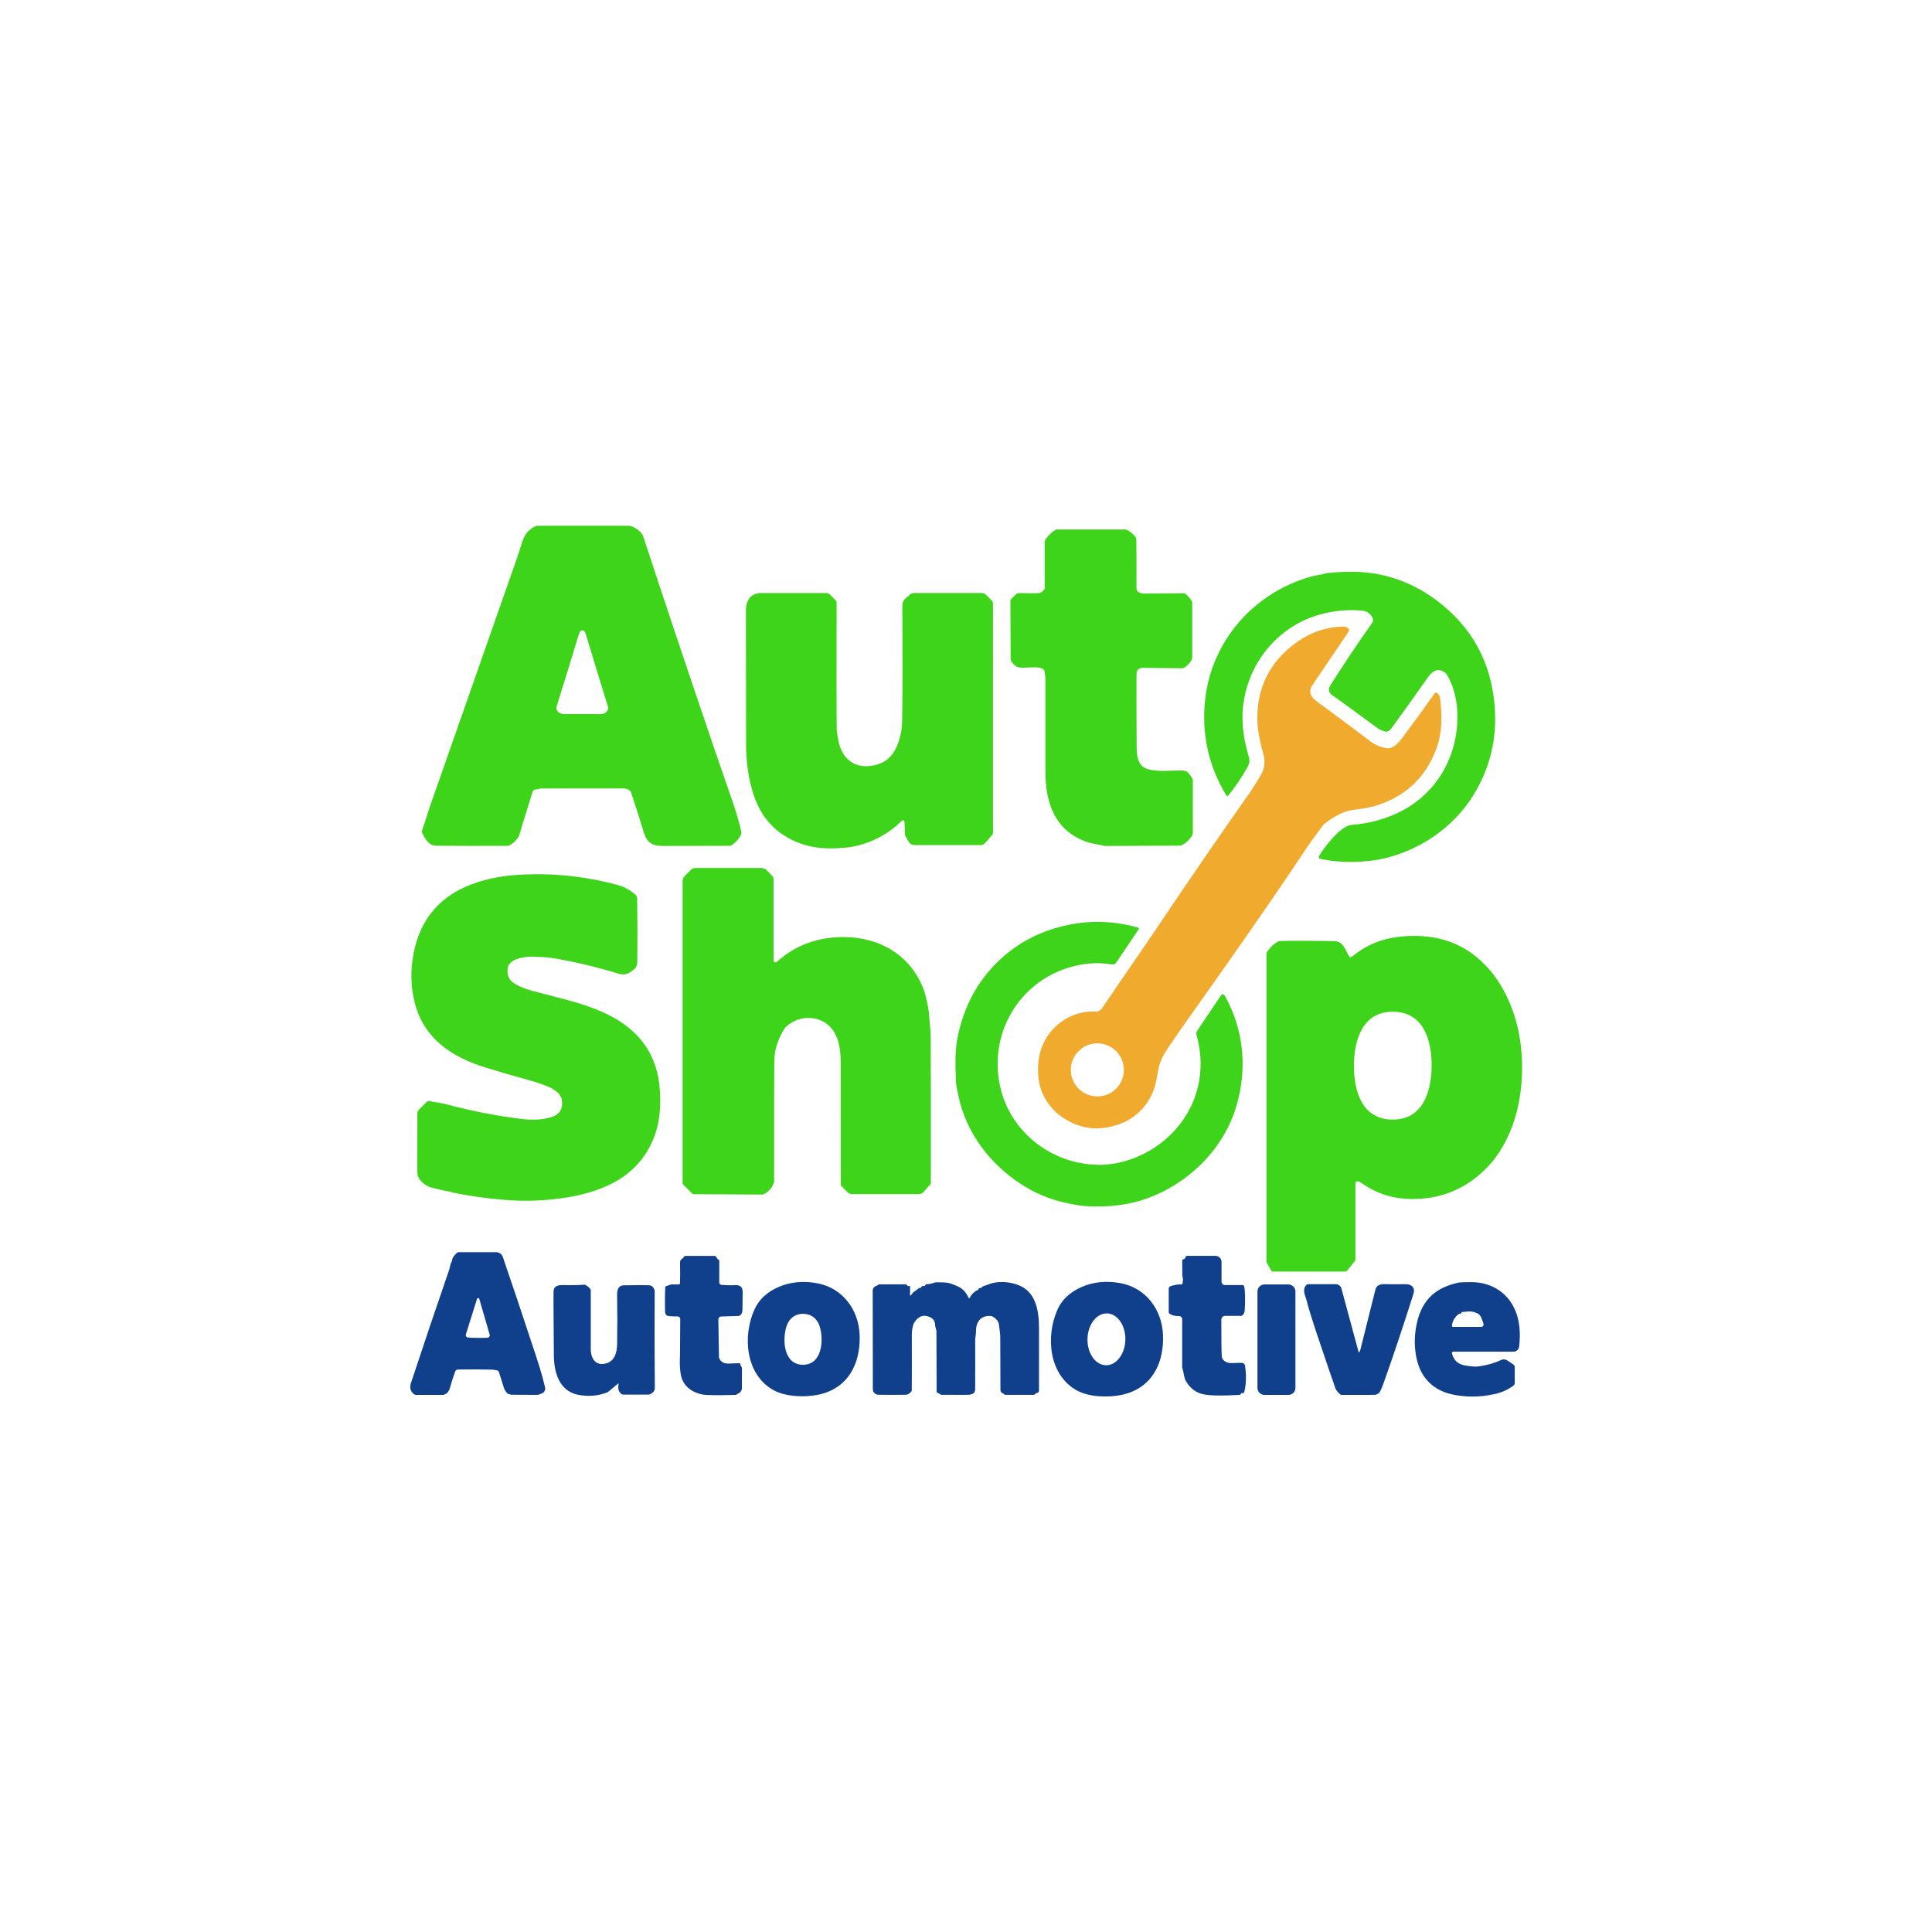
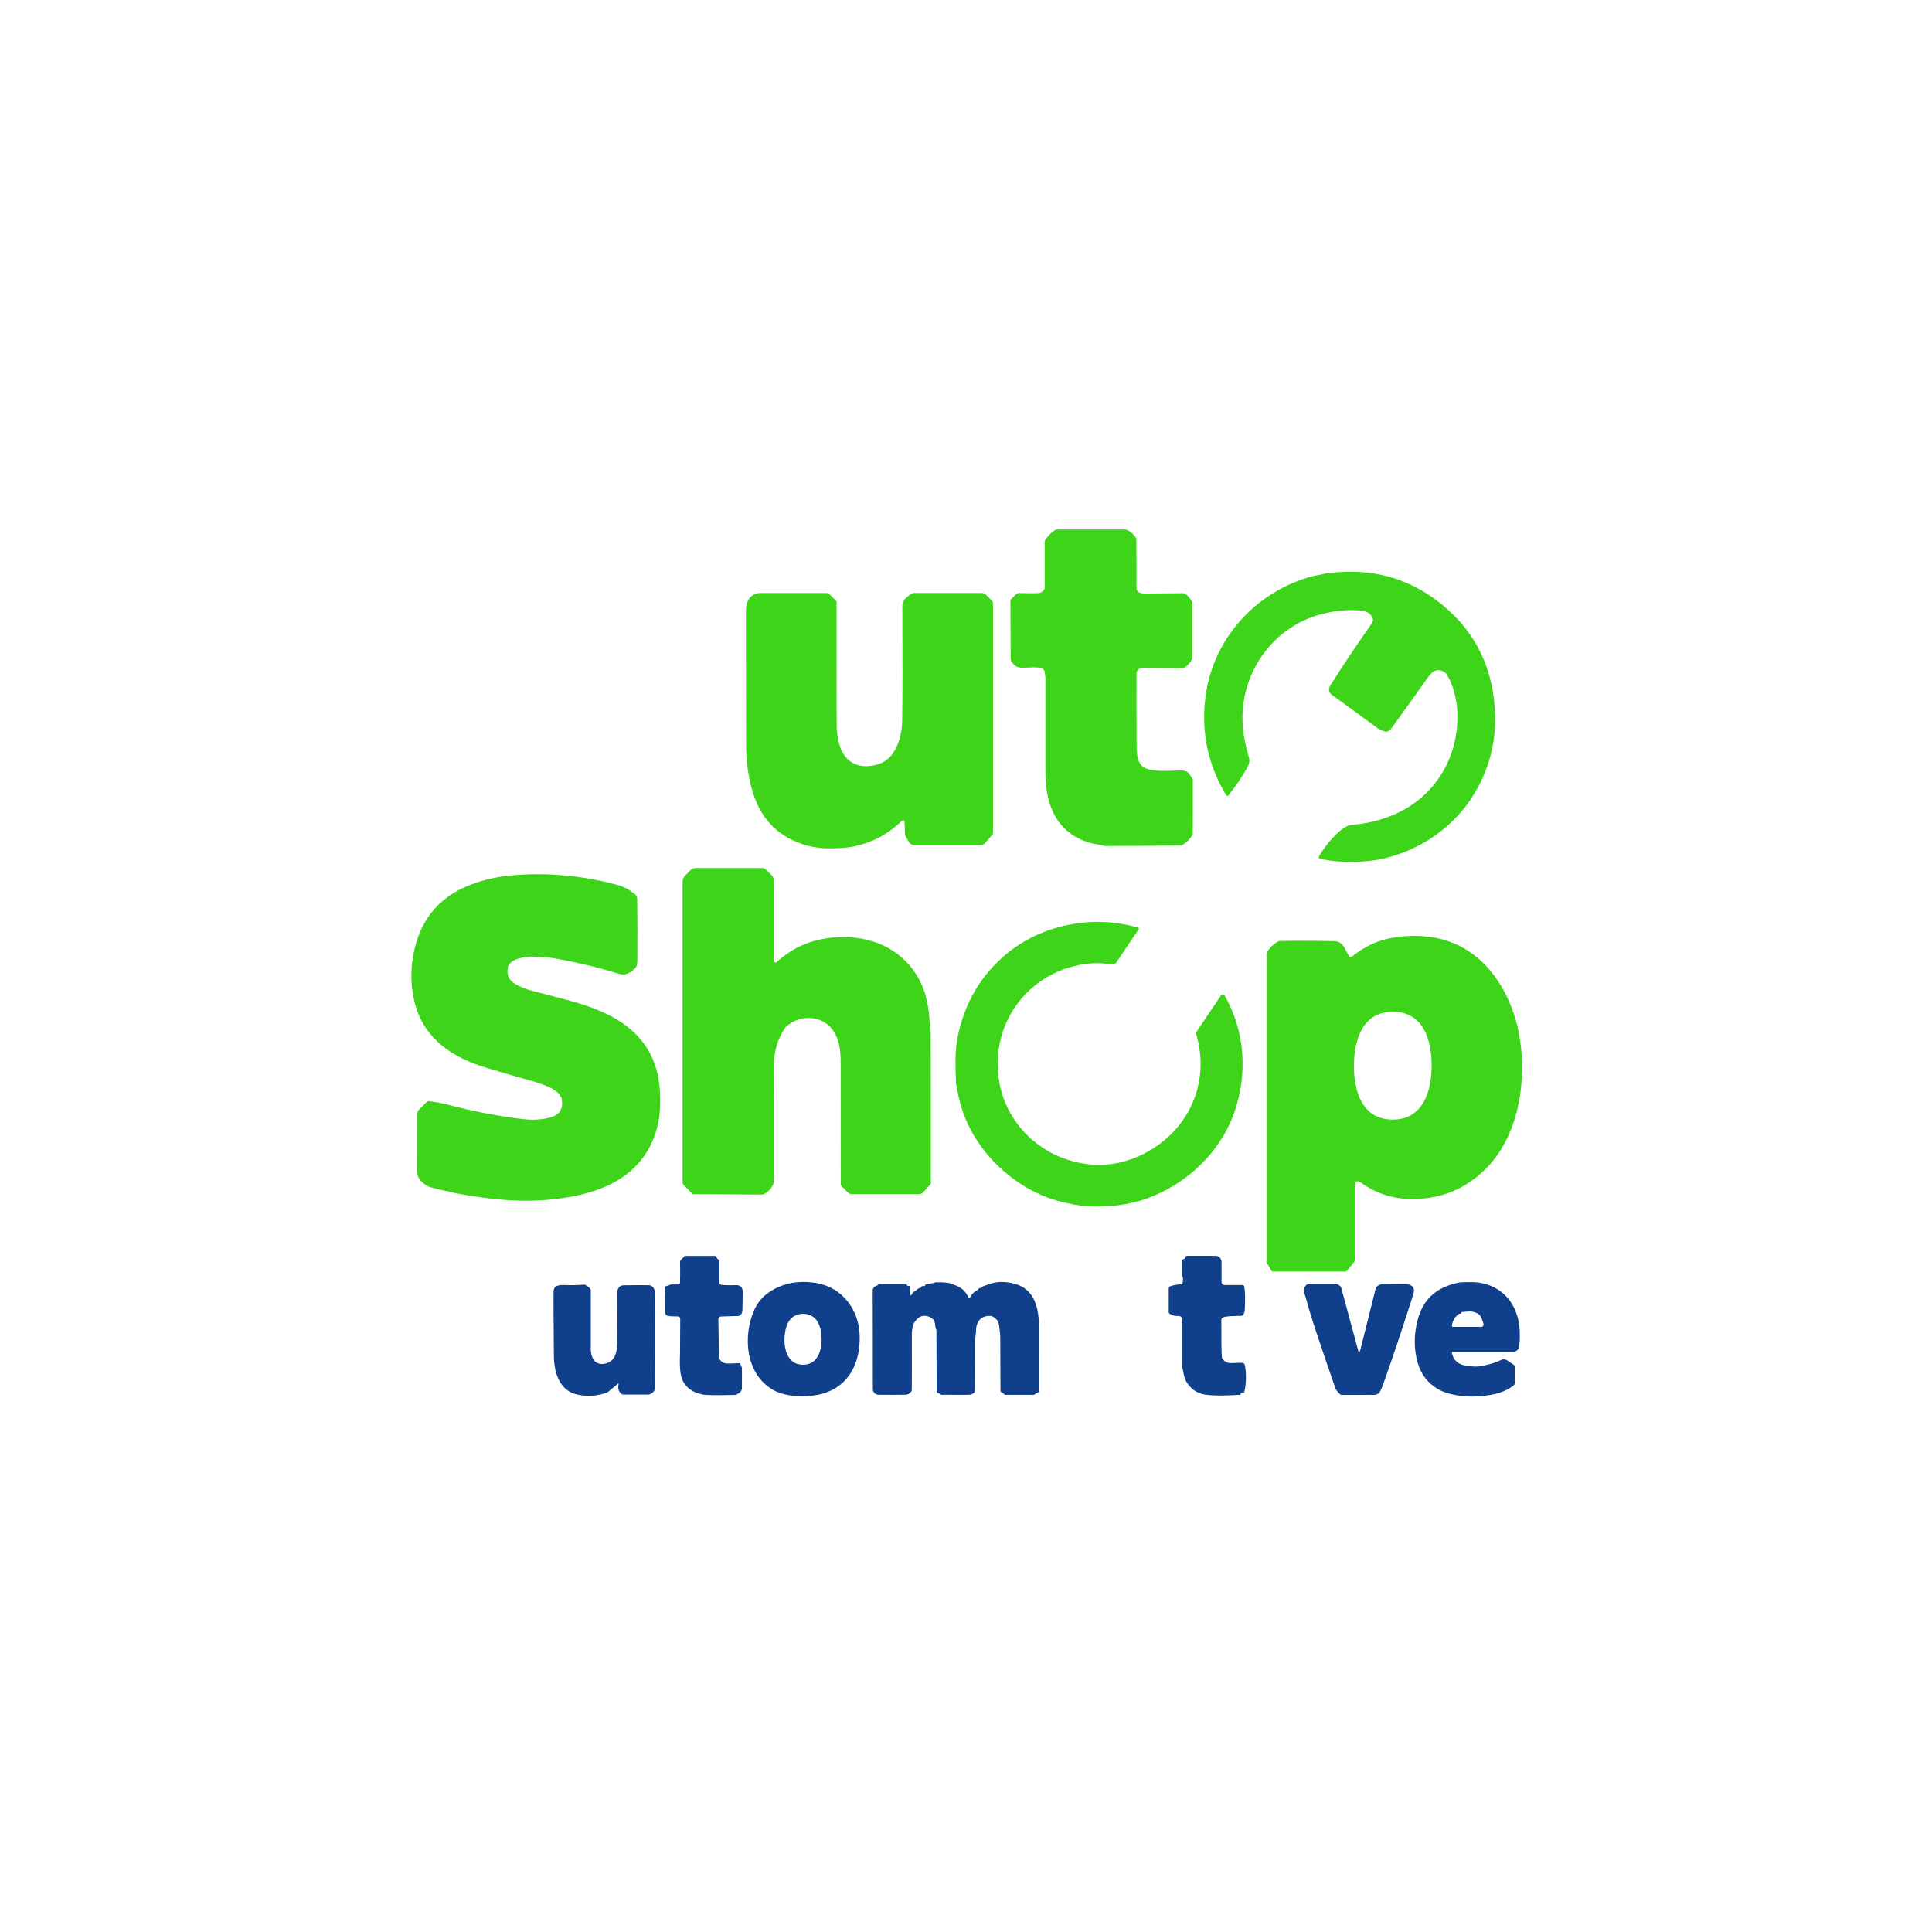
<svg xmlns="http://www.w3.org/2000/svg" version="1.1" viewBox="0.00 0.00 1024.00 1024.00">
-   <path fill="#3dd41a" d="   M 275.00 443.26   C 273.65 445.45 271.97 447.07 269.95 448.10   C 269.66 448.24 269.34 448.32 269.00 448.33   C 256.05 448.36 243.49 448.34 231.32 448.27   C 227.35 448.25 225.59 445.07 223.77 441.46   C 223.56 441.05 223.53 440.56 223.69 440.13   C 225.31 435.69 226.75 430.63 227.96 427.19   C 257.13 344.04 272.42 300.41 273.83 296.31   C 275.03 292.80 275.99 289.88 276.70 287.54   C 278.07 282.98 280.25 280.57 284.07 278.76   C 284.20 278.70 284.35 278.67 284.50 278.67   L 333.70 278.67   C 333.77 278.67 333.84 278.68 333.91 278.70   C 336.85 279.64 339.02 281.15 340.41 283.24   C 340.64 283.60 340.83 283.99 340.96 284.39   C 350.79 314.48 363.44 352.25 378.90 397.68   C 386.27 419.34 391.03 431.62 392.84 440.54   C 393.03 441.47 392.85 442.43 392.35 443.23   C 391.17 445.11 389.66 446.69 387.82 447.98   C 387.51 448.19 387.15 448.31 386.78 448.30   C 386.17 448.29 374.33 448.32 351.25 448.37   C 348.05 448.38 345.64 447.67 344.03 446.24   C 342.66 445.03 341.56 442.80 340.71 439.54   C 340.21 437.63 338.11 431.06 334.42 419.82   C 334.37 419.66 334.28 419.52 334.17 419.39   C 333.26 418.40 332.14 417.90 330.80 417.90   C 302.22 417.91 287.45 417.92 286.48 417.92   C 286.32 417.92 286.17 417.95 286.02 418.01   C 285.35 418.26 284.89 418.37 284.62 418.34   C 283.54 418.24 282.57 418.81 282.28 419.72   C 278.05 433.21 275.68 440.93 275.16 442.88   C 275.13 443.01 275.07 443.14 275.00 443.26   Z   M 308.65 334.16   C 307.81 334.16 307.20 334.81 306.81 336.12   C 304.49 343.88 300.59 356.56 295.11 374.17   C 294.25 376.92 296.70 378.57 299.28 378.49   C 300.07 378.46 303.19 378.45 308.61 378.46   C 314.04 378.46 317.15 378.48 317.95 378.50   C 320.52 378.59 322.97 376.95 322.12 374.20   C 316.67 356.58 312.80 343.89 310.49 336.12   C 310.11 334.81 309.49 334.16 308.65 334.16   Z" />
  <path fill="#3dd41a" d="   M 632.23 413.52   L 632.21 441.71   C 632.21 442.12 632.09 442.52 631.87 442.86   C 630.39 445.15 628.59 446.84 626.48 447.93   C 626.15 448.11 625.77 448.20 625.39 448.20   L 585.65 448.40   C 585.52 448.40 585.38 448.38 585.25 448.33   C 582.68 447.49 580.14 447.49 577.36 446.65   C 565.09 442.92 557.66 434.29 555.09 420.77   C 554.42 417.30 554.08 413.04 554.07 408.00   C 554.05 403.14 554.05 386.81 554.07 359.00   C 554.07 358.80 553.91 357.70 553.60 355.71   C 553.55 355.39 553.39 355.09 553.16 354.87   C 551.23 353.06 545.89 353.88 542.01 353.91   C 538.72 353.94 537.41 352.57 536.01 350.46   C 535.79 350.12 535.68 349.73 535.67 349.33   L 535.53 318.20   C 535.53 318.05 535.59 317.91 535.69 317.80   L 538.59 314.90   C 538.97 314.52 539.48 314.32 540.01 314.33   C 545.33 314.46 548.85 314.47 550.58 314.34   C 551.69 314.26 552.65 313.61 553.47 312.39   C 553.63 312.16 553.71 311.89 553.71 311.61   L 553.71 287.02   C 553.71 286.77 553.78 286.53 553.92 286.32   C 555.36 284.04 557.13 282.25 559.24 280.94   C 559.53 280.76 559.87 280.66 560.21 280.66   L 596.44 280.66   C 596.66 280.66 596.89 280.70 597.10 280.79   C 598.93 281.54 600.56 282.90 601.97 284.85   C 602.17 285.13 602.28 285.46 602.29 285.81   C 602.39 294.00 602.41 302.65 602.36 311.75   C 602.34 314.09 604.82 314.65 607.09 314.59   C 608.56 314.55 615.29 314.49 627.26 314.41   C 627.61 314.41 627.95 314.53 628.23 314.74   C 629.78 315.95 630.94 317.26 631.69 318.65   C 631.84 318.93 631.92 319.25 631.92 319.57   L 631.92 348.33   C 631.92 348.82 631.80 349.31 631.58 349.76   C 630.73 351.43 629.34 352.87 627.39 354.07   C 627.24 354.17 627.06 354.22 626.88 354.21   L 605.46 353.96   C 603.77 353.94 602.39 355.30 602.38 356.99   C 602.33 366.28 602.36 379.20 602.45 395.75   C 602.48 399.85 602.81 405.47 607.41 407.29   C 612.60 409.35 620.30 408.35 625.84 408.37   C 628.21 408.38 629.52 408.84 630.74 410.77   C 631.39 411.80 631.77 412.38 631.88 412.53   C 632.11 412.81 632.23 413.16 632.23 413.52   Z" />
  <path fill="#3dd41a" d="   M 699.70 455.19   C 699.08 455.05 698.77 454.34 699.09 453.79   C 701.90 448.95 710.47 437.64 716.53 437.19   C 724.16 436.61 731.46 434.86 738.44 431.93   C 761.08 422.41 773.83 400.43 772.34 376.14   C 771.95 369.89 769.99 362.25 766.55 357.13   C 766.36 356.85 766.11 356.60 765.83 356.42   C 761.39 353.55 758.86 356.04 756.07 360.05   C 752.75 364.82 746.67 373.33 737.82 385.58   C 736.83 386.96 735.61 388.24 733.80 387.65   C 732.24 387.15 731.06 386.60 730.25 386.01   C 718.59 377.44 710.54 371.57 706.09 368.42   C 704.13 367.03 703.85 365.22 705.25 363.01   C 712.17 352.10 719.46 341.22 727.11 330.35   C 727.90 329.23 727.91 328.06 727.14 326.83   C 725.98 324.96 724.27 323.90 722.01 323.67   C 714.73 322.92 707.27 323.60 699.63 325.71   C 679.62 331.22 664.65 347.51 659.98 367.72   C 657.30 379.28 658.56 389.87 662.03 401.73   C 662.47 403.22 662.15 404.93 661.07 406.84   C 658.24 411.88 654.90 416.80 651.06 421.61   C 650.76 421.98 650.18 421.95 649.93 421.54   C 640.58 406.05 636.83 389.29 638.70 371.25   C 641.98 339.44 665.01 313.70 695.53 305.43   C 697.92 304.78 700.03 304.75 701.98 304.05   C 702.51 303.86 703.37 303.72 704.56 303.61   C 713.37 302.84 720.84 302.89 726.95 303.77   C 739.39 305.57 750.78 310.31 761.13 317.99   C 780.13 332.10 790.50 351.06 792.25 374.88   C 793.49 391.74 789.68 407.32 780.82 421.62   C 770.49 438.28 753.15 450.23 734.42 454.79   C 723.60 457.42 710.28 457.55 699.70 455.19   Z" />
  <path fill="#3dd41a" d="   M 480.15 316.95   L 482.43 315.04   C 482.99 314.57 483.71 314.31 484.45 314.31   L 520.42 314.31   C 521.22 314.31 521.99 314.63 522.56 315.19   L 525.63 318.27   C 526.07 318.71 526.31 319.30 526.31 319.91   L 526.31 441.60   C 526.31 441.86 526.21 442.12 526.04 442.33   L 522.03 446.91   C 521.48 447.54 520.68 447.90 519.84 447.90   L 484.63 447.90   C 483.40 447.90 482.27 447.24 481.65 446.18   L 479.82 443.00   C 479.73 442.86 479.69 442.69 479.68 442.52   L 479.41 435.51   C 479.38 434.83 478.56 434.50 478.08 434.98   C 471.39 441.55 463.53 445.96 454.49 448.20   C 450.24 449.25 445.09 449.74 439.03 449.65   C 433.58 449.57 428.50 448.65 423.78 446.89   C 411.37 442.25 403.14 433.36 399.09 420.22   C 396.59 412.13 395.37 403.23 395.43 393.50   C 395.46 388.03 395.43 364.78 395.35 323.73   C 395.34 318.41 397.51 315.29 401.87 314.38   C 402.07 314.34 402.27 314.32 402.48 314.32   L 438.40 314.32   C 438.80 314.32 439.18 314.48 439.47 314.76   L 443.13 318.42   C 443.31 318.60 443.41 318.85 443.41 319.11   C 443.35 358.81 443.37 381.02 443.47 385.74   C 443.51 387.63 443.84 390.06 444.47 393.03   C 446.64 403.28 454.34 408.30 465.01 405.20   C 469.65 403.86 473.07 400.70 475.26 395.73   C 477.14 391.47 478.11 386.81 478.18 381.75   C 478.36 368.65 478.39 348.41 478.26 321.02   C 478.25 319.45 478.95 317.96 480.15 316.95   Z" />
-   <path fill="#f0ab2e" d="   M 761.59 367.22   C 762.58 367.83 763.15 368.85 763.31 370.26   C 764.38 379.62 764.45 388.47 761.27 396.96   C 755.42 412.57 744.34 422.72 728.01 427.40   C 724.77 428.32 720.56 428.79 716.93 429.28   C 711.78 429.97 706.16 433.38 702.26 436.46   C 701.54 437.02 700.93 437.69 700.43 438.45   C 698.85 440.84 695.50 445.00 693.52 447.98   C 671.90 480.50 649.19 512.65 626.95 543.97   C 625.22 546.41 622.44 550.46 618.63 556.13   C 616.37 559.48 614.44 563.30 613.82 567.54   C 613.71 568.26 613.37 570.09 612.79 573.03   C 610.66 583.87 603.09 592.28 593.32 595.81   C 582.49 599.72 572.41 598.52 563.10 592.20   C 556.82 587.94 552.17 581.10 550.77 573.76   C 549.74 568.32 550.02 561.06 551.96 555.59   C 556.24 543.52 568.27 535.17 581.29 536.21   C 581.61 536.24 581.94 536.16 582.22 535.98   C 583.17 535.37 583.94 534.64 584.53 533.77   C 594.60 518.82 602.90 507.07 613.45 491.38   C 630.06 466.64 646.65 442.50 663.21 418.96   C 663.86 418.04 665.49 415.42 668.09 411.10   C 670.22 407.57 670.74 403.83 669.65 399.87   C 668.05 394.07 666.61 388.12 666.44 382.36   C 665.93 364.77 672.83 350.81 687.15 340.50   C 694.86 334.94 703.37 332.14 712.70 332.11   C 713.05 332.11 713.40 332.21 713.69 332.41   L 714.48 332.94   C 715.07 333.34 715.23 334.14 714.83 334.73   C 705.95 347.85 699.51 357.36 695.52 363.27   C 693.13 366.81 695.05 369.63 697.98 371.78   C 707.61 378.86 717.06 385.90 726.33 392.91   C 729.06 394.98 732.02 396.20 735.23 396.57   C 738.48 396.95 741.38 393.51 743.48 390.73   C 748.83 383.62 754.47 375.86 760.40 367.46   C 760.67 367.08 761.19 366.97 761.59 367.22   Z   M 595.66 567.06   C 595.66 559.30 589.37 553.01 581.61 553.01   C 573.85 553.01 567.56 559.30 567.56 567.06   C 567.56 574.82 573.85 581.11 581.61 581.11   C 589.37 581.11 595.66 574.82 595.66 567.06   Z" />
  <path fill="#3dd41a" d="   M 363.01 464.21   L 366.18 461.03   C 366.80 460.41 367.64 460.07 368.52 460.07   L 403.75 460.07   C 404.66 460.07 405.53 460.43 406.18 461.08   L 409.11 464.00   C 409.68 464.58 410.00 465.35 410.00 466.16   L 410.00 509.10   C 410.00 509.99 411.06 510.45 411.72 509.85   C 420.63 501.73 431.40 497.36 444.02 496.73   C 465.14 495.68 483.74 505.99 490.33 526.72   C 490.62 527.63 491.12 529.87 491.85 533.44   C 492.52 536.71 492.59 541.11 492.99 544.35   C 493.19 546.02 493.29 547.47 493.30 548.72   C 493.37 564.37 493.39 590.48 493.36 627.05   C 493.36 627.33 493.26 627.59 493.07 627.80   L 489.37 631.89   C 488.78 632.55 487.94 632.92 487.06 632.92   L 451.55 632.92   C 450.71 632.92 449.91 632.59 449.32 631.99   L 446.13 628.80   C 445.82 628.49 445.64 628.07 445.64 627.63   C 445.59 596.88 445.56 575.34 445.57 562.99   C 445.58 555.75 444.45 548.02 439.00 543.33   C 436.50 541.17 433.53 539.93 430.08 539.60   C 425.21 539.14 420.75 540.63 416.72 544.08   C 416.40 544.35 416.12 544.68 415.89 545.04   C 412.32 550.69 410.49 556.38 410.40 562.11   C 410.31 567.46 410.27 588.78 410.30 626.06   C 410.30 626.35 410.25 626.64 410.15 626.91   C 409.14 629.74 407.26 631.80 404.50 633.07   C 404.39 633.12 404.27 633.15 404.15 633.14   L 367.47 632.94   C 367.30 632.94 367.13 632.87 367.01 632.75   L 362.37 628.11   C 362.00 627.74 361.79 627.24 361.79 626.71   L 361.79 467.15   C 361.79 466.05 362.23 464.99 363.01 464.21   Z" />
  <path fill="#3dd41a" d="   M 296.86 581.13   C 296.85 580.62 296.69 580.19 296.37 579.85   C 294.74 578.16 292.74 576.83 290.36 575.88   C 287.20 574.61 284.22 573.59 281.41 572.81   C 272.72 570.41 264.72 568.09 257.41 565.84   C 239.60 560.36 224.79 550.63 219.87 531.69   C 217.71 523.37 217.46 514.75 219.11 505.83   C 222.69 486.51 233.97 473.79 252.94 467.66   C 258.87 465.75 264.88 464.52 270.97 463.98   C 289.62 462.32 308.31 463.98 327.05 468.97   C 330.71 469.94 333.93 471.67 336.72 474.14   C 337.34 474.69 337.71 475.49 337.72 476.32   C 337.87 486.05 337.90 497.04 337.80 509.27   C 337.79 511.16 337.40 512.47 336.65 513.20   C 335.71 514.12 334.59 514.96 333.28 515.71   C 331.75 516.60 329.84 516.69 327.53 515.98   C 317.18 512.79 306.14 510.14 294.40 508.03   C 292.44 507.68 290.63 507.45 288.97 507.36   C 287.84 507.30 286.02 507.20 283.51 507.07   C 280.08 506.89 276.86 507.31 273.87 508.34   C 272.03 508.97 270.63 510.01 269.68 511.47   C 269.48 511.76 269.34 512.09 269.27 512.43   C 268.34 516.44 269.58 519.46 272.99 521.48   C 275.64 523.04 278.60 524.25 281.89 525.10   C 291.35 527.54 297.58 529.17 300.59 529.98   C 309.58 532.42 319.30 535.63 327.37 540.60   C 339.44 548.02 346.63 558.32 348.96 571.50   C 350.64 580.97 350.31 592.85 346.97 601.96   C 342.73 613.52 334.89 622.11 323.46 627.73   C 316.60 631.10 308.41 633.50 298.88 634.91   C 289.25 636.34 279.79 636.76 270.50 636.17   C 260.41 635.53 250.13 634.15 239.64 632.03   C 239.49 632.00 239.40 631.96 239.36 631.91   C 239.26 631.80 239.17 631.75 239.10 631.74   C 235.44 631.11 231.82 630.30 228.24 629.30   C 227.07 628.97 225.88 628.32 224.66 627.36   C 221.56 624.92 221.03 623.16 221.13 618.80   C 221.18 616.59 221.21 607.06 221.22 590.20   C 221.22 589.42 221.53 588.67 222.09 588.11   L 226.23 583.97   C 226.50 583.70 226.87 583.58 227.24 583.62   C 229.72 583.93 234.14 584.64 237.15 585.44   C 250.60 589.00 263.89 591.56 277.01 593.13   C 282.49 593.78 287.46 593.47 291.91 592.19   C 296.87 590.76 298.77 587.33 297.61 581.90   C 297.55 581.64 297.37 581.42 297.12 581.31   C 297.10 581.30 297.06 581.30 297.00 581.29   C 296.92 581.28 296.86 581.21 296.86 581.13   Z" />
  <path fill="#3dd41a" d="   M 603.25 491.65   C 603.61 491.75 603.76 492.17 603.55 492.48   L 591.63 510.19   C 591.11 510.96 590.18 511.35 589.26 511.19   C 585.15 510.46 581.05 510.31 576.97 510.73   C 545.87 513.93 524.33 541.95 529.57 573.17   C 533.17 594.67 549.82 611.34 570.88 616.06   C 583.07 618.79 594.87 617.27 606.28 611.49   C 629.85 599.55 641.51 574.17 634.15 548.56   C 633.93 547.82 634.06 547.02 634.49 546.38   L 647.20 527.51   C 647.65 526.84 648.65 526.87 649.06 527.58   C 659.96 546.55 661.40 569.38 654.08 589.96   C 646.64 610.87 629.05 627.48 608.20 635.11   C 598.35 638.71 587.19 640.08 574.73 639.21   C 572.25 639.04 568.51 638.37 563.52 637.22   C 555.59 635.39 548.03 632.12 540.85 627.41   C 524.68 616.79 512.30 600.58 508.16 581.63   C 507.23 577.38 506.76 574.92 506.73 574.25   C 506.28 563.81 506.04 556.39 507.90 548.04   C 511.75 530.77 520.15 516.73 533.08 505.91   C 542.49 498.04 553.59 492.79 566.37 490.18   C 578.59 487.69 590.88 488.18 603.25 491.65   Z" />
  <path fill="#3dd41a" d="   M 715.70 507.35   C 716.25 507.15 716.67 506.93 716.97 506.70   C 723.11 501.80 729.76 498.65 736.91 497.25   C 744.30 495.81 751.69 495.65 759.07 496.77   C 779.16 499.81 793.33 514.32 800.77 533.00   C 806.26 546.78 807.65 561.72 806.20 576.25   C 804.62 592.03 798.71 608.48 787.22 619.77   C 776.90 629.92 764.55 635.16 750.18 635.49   C 744.70 635.62 739.63 634.99 734.96 633.59   C 730.20 632.17 725.63 629.90 721.24 626.77   C 720.65 626.34 720.06 626.12 719.47 626.11   C 718.88 626.09 718.39 626.57 718.39 627.16   L 718.39 667.48   C 718.39 667.85 718.26 668.21 718.03 668.49   L 714.06 673.41   C 713.78 673.76 713.35 673.96 712.90 673.96   L 674.56 673.96   C 674.28 673.96 674.02 673.81 673.88 673.57   L 671.33 669.15   C 671.28 669.08 671.26 668.99 671.26 668.91   L 671.26 505.69   C 671.26 505.34 671.35 505.00 671.53 504.70   C 672.93 502.32 674.90 500.43 677.45 499.02   C 677.76 498.85 678.10 498.76 678.45 498.75   C 686.16 498.58 695.74 498.61 707.21 498.82   C 709.57 498.86 711.39 500.07 712.68 502.46   C 714.35 505.57 715.20 507.13 715.22 507.16   C 715.31 507.34 715.52 507.42 715.70 507.35   Z   M 717.62 564.72   C 717.56 577.94 721.68 593.33 738.06 593.41   C 754.44 593.49 758.72 578.14 758.79 564.93   C 758.85 551.71 754.73 536.32 738.35 536.24   C 721.97 536.15 717.69 551.50 717.62 564.72   Z" />
-   <path fill="#103f8b" d="   M 285.93 724.44   C 287.10 728.25 288.10 731.91 288.91 735.40   C 289.21 736.72 288.49 738.06 287.22 738.54   L 285.40 739.22   C 285.25 739.28 285.09 739.31 284.92 739.31   L 271.25 739.25   C 271.04 739.25 270.82 739.22 270.61 739.17   C 269.59 738.91 268.96 738.64 268.71 738.36   C 267.85 737.40 267.21 736.18 266.78 734.69   C 266.31 733.05 265.51 730.51 264.39 727.08   C 264.28 726.75 264.01 726.49 263.67 726.40   C 262.57 726.10 261.51 725.94 260.50 725.92   C 254.22 725.80 248.32 725.78 242.81 725.87   C 242.09 725.88 241.46 726.34 241.21 727.01   C 240.30 729.55 239.37 732.45 238.43 735.72   C 237.90 737.59 236.84 738.76 235.27 739.22   C 235.06 739.29 234.84 739.32 234.62 739.32   L 220.38 739.32   C 220.11 739.32 219.84 739.23 219.61 739.06   C 217.58 737.58 216.98 735.58 217.81 733.05   C 224.82 711.84 231.56 691.84 238.05 673.07   C 238.45 671.92 238.69 669.67 239.17 669.27   C 239.29 669.16 239.45 668.65 239.64 667.74   C 239.91 666.41 240.86 665.11 242.47 663.84   C 242.60 663.74 242.76 663.68 242.93 663.68   L 262.95 663.68   C 264.56 663.68 265.99 664.70 266.51 666.22   C 271.20 679.87 277.02 697.23 283.96 718.30   C 284.71 720.55 285.36 722.59 285.93 724.44   Z   M 253.21 709.11   C 255.57 709.13 257.32 709.10 258.44 709.01   C 259.23 708.94 259.77 708.16 259.54 707.40   C 257.71 701.15 255.86 694.78 253.99 688.29   C 253.94 688.11 253.75 688.01 253.44 688.01   C 253.12 688.01 252.94 688.10 252.88 688.28   C 250.88 694.72 248.89 701.05 246.92 707.27   C 246.68 708.02 247.20 708.81 247.99 708.90   C 249.11 709.01 250.85 709.08 253.21 709.11   Z" />
  <path fill="#103f8b" d="   M 353.07 681.70   L 355.40 680.90   C 355.65 680.81 355.92 680.77 356.18 680.77   L 359.74 680.77   C 360.10 680.77 360.40 680.48 360.42 680.12   C 360.52 677.49 360.53 673.83 360.44 669.12   C 360.41 667.33 361.89 667.32 362.51 666.12   C 362.66 665.83 362.95 665.65 363.28 665.65   L 378.76 665.65   C 379.14 665.65 379.48 665.87 379.64 666.22   C 379.93 666.87 380.32 667.35 380.81 667.64   C 381.06 667.79 381.22 668.06 381.22 668.35   L 381.22 679.75   C 381.22 680.39 381.71 680.93 382.35 680.99   C 384.88 681.22 387.34 681.27 389.75 681.16   C 392.35 681.03 393.64 682.22 393.63 684.72   C 393.61 688.13 393.57 691.31 393.52 694.26   C 393.49 695.81 392.92 696.85 391.82 697.39   C 391.71 697.45 391.58 697.48 391.46 697.48   L 382.17 697.78   C 381.37 697.80 380.73 698.47 380.74 699.28   L 381.07 719.51   C 381.08 719.62 381.10 719.73 381.15 719.84   C 382.06 721.87 383.76 722.82 386.27 722.71   C 389.38 722.57 391.22 722.50 391.80 722.51   C 392.10 722.52 392.36 722.73 392.41 723.03   C 392.51 723.64 392.72 724.13 393.03 724.48   C 393.17 724.64 393.25 724.85 393.25 725.06   L 393.24 735.65   C 393.24 737.00 392.40 738.21 391.13 738.67   C 391.01 738.71 390.89 738.79 390.76 738.91   C 390.46 739.17 390.08 739.33 389.69 739.34   C 380.05 739.56 374.34 739.50 372.57 739.16   C 367.26 738.15 363.67 735.64 361.79 731.64   C 360.57 729.04 360.11 724.55 360.42 718.18   C 360.44 717.71 360.48 711.35 360.54 699.10   C 360.54 698.34 359.93 697.73 359.17 697.74   C 357.90 697.75 356.49 697.70 354.94 697.60   C 352.16 697.42 352.51 695.80 352.47 693.29   C 352.38 688.90 352.42 685.24 352.59 682.32   C 352.61 682.04 352.80 681.79 353.07 681.70   Z" />
-   <path fill="#103f8b" d="   M 627.27 667.38   C 627.90 667.28 628.26 666.92 628.36 666.31   C 628.42 665.91 628.77 665.62 629.17 665.62   L 644.20 665.62   C 645.99 665.62 647.44 667.07 647.44 668.85   L 647.44 679.31   C 647.44 680.31 648.25 681.12 649.25 681.12   L 658.57 681.12   C 659.01 681.12 659.38 681.43 659.47 681.85   C 659.96 684.24 660.06 688.38 659.75 694.27   C 659.68 695.63 659.24 696.62 658.42 697.23   C 658.23 697.37 657.99 697.45 657.75 697.45   L 649.35 697.45   C 648.23 697.45 647.33 698.35 647.33 699.47   C 647.30 710.05 647.39 716.62 647.60 719.19   C 647.65 719.78 647.91 720.31 648.38 720.78   C 649.68 722.09 651.05 722.57 653.04 722.47   C 655.90 722.32 657.71 722.29 658.47 722.37   C 659.17 722.45 659.74 722.98 659.85 723.68   C 660.67 728.79 660.55 733.51 659.49 737.84   C 659.41 738.18 659.10 738.42 658.75 738.40   C 658.73 738.40 658.63 738.38 658.45 738.34   C 658.10 738.26 657.74 738.46 657.63 738.80   C 657.62 738.82 657.62 738.86 657.61 738.91   C 657.57 739.13 657.38 739.29 657.16 739.30   C 648.47 739.83 642.21 739.77 638.38 739.12   C 634.21 738.41 630.97 736.07 628.64 732.11   C 627.39 729.98 627.44 727.42 626.66 725.09   C 626.61 724.96 626.59 724.83 626.59 724.69   L 626.59 699.21   C 626.59 698.28 625.82 697.53 624.89 697.55   C 622.90 697.59 621.27 697.20 620.00 696.38   C 619.66 696.16 619.45 695.78 619.45 695.37   L 619.45 683.08   C 619.45 682.45 619.86 681.88 620.46 681.68   C 622.54 680.99 624.46 680.69 626.21 680.79   C 626.46 680.80 626.67 680.63 626.72 680.39   C 627.09 678.59 627.08 677.27 626.70 676.42   C 626.60 676.19 626.58 675.94 626.66 675.70   C 626.69 675.63 626.67 673.12 626.60 668.18   C 626.59 667.78 626.88 667.44 627.27 667.38   Z" />
+   <path fill="#103f8b" d="   M 627.27 667.38   C 627.90 667.28 628.26 666.92 628.36 666.31   C 628.42 665.91 628.77 665.62 629.17 665.62   L 644.20 665.62   C 645.99 665.62 647.44 667.07 647.44 668.85   L 647.44 679.31   C 647.44 680.31 648.25 681.12 649.25 681.12   L 658.57 681.12   C 659.01 681.12 659.38 681.43 659.47 681.85   C 659.96 684.24 660.06 688.38 659.75 694.27   C 659.68 695.63 659.24 696.62 658.42 697.23   C 658.23 697.37 657.99 697.45 657.75 697.45   C 648.23 697.45 647.33 698.35 647.33 699.47   C 647.30 710.05 647.39 716.62 647.60 719.19   C 647.65 719.78 647.91 720.31 648.38 720.78   C 649.68 722.09 651.05 722.57 653.04 722.47   C 655.90 722.32 657.71 722.29 658.47 722.37   C 659.17 722.45 659.74 722.98 659.85 723.68   C 660.67 728.79 660.55 733.51 659.49 737.84   C 659.41 738.18 659.10 738.42 658.75 738.40   C 658.73 738.40 658.63 738.38 658.45 738.34   C 658.10 738.26 657.74 738.46 657.63 738.80   C 657.62 738.82 657.62 738.86 657.61 738.91   C 657.57 739.13 657.38 739.29 657.16 739.30   C 648.47 739.83 642.21 739.77 638.38 739.12   C 634.21 738.41 630.97 736.07 628.64 732.11   C 627.39 729.98 627.44 727.42 626.66 725.09   C 626.61 724.96 626.59 724.83 626.59 724.69   L 626.59 699.21   C 626.59 698.28 625.82 697.53 624.89 697.55   C 622.90 697.59 621.27 697.20 620.00 696.38   C 619.66 696.16 619.45 695.78 619.45 695.37   L 619.45 683.08   C 619.45 682.45 619.86 681.88 620.46 681.68   C 622.54 680.99 624.46 680.69 626.21 680.79   C 626.46 680.80 626.67 680.63 626.72 680.39   C 627.09 678.59 627.08 677.27 626.70 676.42   C 626.60 676.19 626.58 675.94 626.66 675.70   C 626.69 675.63 626.67 673.12 626.60 668.18   C 626.59 667.78 626.88 667.44 627.27 667.38   Z" />
  <path fill="#103f8b" d="   M 410.12 736.89   C 395.17 728.70 393.46 708.27 399.89 694.03   C 402.31 688.70 406.63 684.70 412.87 682.04   C 419.06 679.42 425.83 678.79 433.19 680.16   C 446.64 682.66 455.22 694.27 455.64 707.79   C 456.12 723.06 449.30 736.14 433.37 739.30   C 426.39 740.69 416.38 740.31 410.12 736.89   Z   M 425.54 723.35   C 435.78 723.42 436.69 710.21 434.46 703.05   C 433.18 698.96 430.07 696.37 425.71 696.35   C 421.34 696.32 418.20 698.87 416.87 702.94   C 414.55 710.07 415.29 723.29 425.54 723.35   Z" />
  <path fill="#103f8b" d="   M 484.18 684.83   C 484.95 684.40 485.74 683.82 486.54 683.10   C 486.94 682.75 487.32 682.58 487.68 682.61   C 488.03 682.64 488.27 682.45 488.40 682.05   C 488.51 681.73 488.85 681.54 489.18 681.61   C 489.88 681.75 490.30 681.58 490.45 681.09   C 490.53 680.85 490.75 680.69 491.00 680.68   C 492.20 680.68 493.64 680.39 495.31 679.82   C 495.62 679.72 495.94 679.67 496.26 679.66   C 499.78 679.59 502.24 679.78 503.64 680.23   C 505.47 680.82 507.09 681.49 508.49 682.25   C 510.60 683.40 512.22 685.26 513.35 687.85   C 513.48 688.14 513.89 688.14 514.02 687.85   C 514.88 686.03 516.37 684.59 518.49 683.53   C 518.64 683.46 518.73 683.30 518.74 683.13   C 518.75 682.78 518.93 682.64 519.28 682.70   C 519.73 682.77 520.06 682.68 520.25 682.42   C 520.46 682.13 520.70 681.92 520.94 681.82   C 523.81 680.70 525.91 680.03 527.24 679.81   C 531.15 679.16 535.13 679.52 539.16 680.89   C 548.86 684.19 550.70 694.36 550.69 703.76   C 550.68 712.15 550.68 723.23 550.70 736.99   C 550.70 737.77 550.14 738.39 549.49 738.33   C 549.25 738.30 548.98 738.48 548.69 738.86   C 548.48 739.14 548.14 739.30 547.79 739.30   L 532.71 739.30   C 532.55 739.30 532.40 739.22 532.32 739.08   C 532.16 738.81 531.88 738.61 531.49 738.48   C 530.76 738.24 530.26 737.56 530.26 736.80   C 530.20 720.75 530.17 711.46 530.16 708.93   C 530.15 706.86 529.78 704.79 529.50 702.27   C 529.29 700.46 528.17 698.97 526.12 697.80   C 525.82 697.63 525.48 697.53 525.12 697.50   C 519.77 697.15 517.25 700.70 517.31 705.58   C 517.32 707.19 516.86 708.58 516.87 710.49   C 516.91 718.79 516.90 727.35 516.85 736.18   C 516.84 737.78 516.20 738.70 514.92 738.94   C 514.71 738.98 514.51 739.06 514.34 739.19   C 514.15 739.32 509.06 739.35 499.05 739.26   C 498.65 739.26 498.27 739.09 498.01 738.79   C 497.81 738.57 497.61 738.46 497.41 738.45   C 496.87 738.42 496.44 737.97 496.44 737.43   L 496.33 705.62   C 496.32 705.33 496.28 705.06 496.19 704.79   C 495.82 703.60 495.62 702.65 495.60 701.95   C 495.56 700.37 494.62 698.93 493.16 698.22   C 489.61 696.50 486.70 697.50 484.45 701.22   C 484.14 701.73 483.84 702.73 483.55 704.22   C 483.38 705.13 483.29 706.17 483.29 707.34   C 483.32 723.85 483.31 733.66 483.26 736.78   C 483.25 737.10 483.13 737.41 482.92 737.64   C 481.96 738.70 481.04 739.24 480.17 739.25   C 474.99 739.33 470.11 739.33 465.54 739.25   C 463.92 739.22 462.63 737.91 462.63 736.29   C 462.64 721.60 462.61 704.20 462.55 684.07   C 462.54 682.97 463.24 681.99 464.28 681.64   C 464.62 681.53 465.01 681.30 465.46 680.95   C 465.65 680.80 465.89 680.72 466.14 680.72   L 479.99 680.72   C 480.27 680.72 480.54 680.88 480.68 681.13   C 480.93 681.59 481.29 681.74 481.78 681.59   C 482.07 681.51 482.35 681.72 482.35 682.01   L 482.35 686.59   C 482.35 686.71 482.48 686.77 482.57 686.70   C 483.12 686.24 483.51 685.78 483.72 685.33   C 483.82 685.12 483.98 684.95 484.18 684.83   Z" />
-   <path fill="#103f8b" d="   M 570.97 737.08   C 555.93 728.96 554.10 708.49 560.46 694.18   C 562.85 688.81 567.16 684.78 573.40 682.08   C 579.58 679.41 586.36 678.74 593.75 680.07   C 607.25 682.50 615.92 694.08 616.42 707.63   C 617.00 722.94 610.24 736.09 594.29 739.35   C 587.30 740.79 577.27 740.47 570.97 737.08   Z   M 586.142 723.607   C 591.69 723.72 596.31 717.67 596.468 710.08   C 596.63 702.49 592.26 696.25 586.718 696.133   C 581.17 696.02 576.55 702.07 576.392 709.66   C 576.23 717.25 580.60 723.49 586.142 723.607   Z" />
  <path fill="#103f8b" d="   M 802.19 734.38   C 799.28 736.58 795.87 738.10 791.96 738.94   C 784.12 740.63 776.55 740.64 769.26 738.97   C 763.49 737.64 758.93 734.85 755.56 730.59   C 752.65 726.91 750.85 722.05 750.15 716.00   C 749.55 710.79 749.90 705.56 751.21 700.29   C 753.43 691.38 758.12 685.27 766.36 681.87   C 768.79 680.87 771.17 680.16 773.51 679.74   C 774.10 679.63 776.22 679.57 779.85 679.56   C 789.37 679.53 797.82 684.21 802.13 692.47   C 803.77 695.62 804.81 699.07 805.26 702.83   C 805.65 706.15 805.63 709.76 805.20 713.66   C 805.03 715.24 803.70 716.43 802.11 716.43   L 770.21 716.43   C 769.78 716.43 769.47 716.83 769.56 717.25   C 770.40 720.97 772.81 723.15 776.80 723.78   C 779.88 724.27 782.11 724.43 783.49 724.25   C 788.08 723.63 792.10 722.49 795.55 720.84   C 796.65 720.31 797.94 720.40 798.94 721.08   L 802.15 723.25   C 802.59 723.54 802.85 724.03 802.85 724.55   L 802.85 733.06   C 802.85 733.58 802.61 734.07 802.19 734.38   Z   M 773.85 696.32   C 773.82 696.32 773.74 696.32 773.63 696.33   C 773.41 696.34 773.19 696.42 773.01 696.56   C 770.98 698.17 769.82 700.21 769.53 702.68   C 769.50 703.00 769.75 703.28 770.07 703.28   L 785.11 703.28   C 785.87 703.28 786.45 702.59 786.31 701.84   C 786.18 701.20 785.81 700.11 785.20 698.58   C 784.71 697.37 783.99 696.55 783.04 696.10   C 781.29 695.28 779.68 694.95 778.23 695.10   C 776.33 695.31 775.22 695.41 774.89 695.41   C 774.76 695.40 774.64 695.50 774.60 695.63   C 774.57 695.72 774.56 695.77 774.56 695.78   C 774.44 696.09 774.17 696.30 773.85 696.32   Z" />
  <path fill="#103f8b" d="   M 720.52 716.64   C 720.77 716.15 720.95 715.71 721.05 715.30   C 722.66 708.74 725.30 698.20 728.95 683.67   C 729.56 681.23 731.35 680.57 733.81 680.62   C 737.51 680.70 741.13 680.70 744.66 680.63   C 748.22 680.57 750.23 682.41 749.12 685.90   C 743.11 704.78 737.84 720.51 733.32 733.10   C 732.55 735.25 731.95 736.69 731.53 737.41   C 730.92 738.57 729.72 739.30 728.41 739.31   L 711.18 739.34   C 710.80 739.34 710.43 739.19 710.15 738.91   C 708.86 737.66 708.08 736.67 707.82 735.92   C 705.59 729.56 702.37 720.13 698.18 707.63   C 695.31 699.08 693.43 692.93 692.52 689.19   C 692.51 689.16 692.26 688.39 691.76 686.89   C 690.87 684.24 691.07 682.32 692.34 681.12   C 692.67 680.81 693.10 680.64 693.55 680.64   L 707.98 680.64   C 709.39 680.64 710.62 681.59 710.99 682.95   L 720.08 716.59   C 720.14 716.80 720.42 716.83 720.52 716.64   Z" />
-   <path fill="#103f8b" d="   M 686.60 735.61   C 686.60 737.66 684.93 739.33 682.88 739.33   L 670.20 739.33   C 668.15 739.33 666.48 737.66 666.48 735.61   L 666.48 684.51   C 666.48 682.46 668.15 680.79 670.20 680.79   L 682.88 680.79   C 684.93 680.79 686.60 682.46 686.60 684.51   L 686.60 735.61   Z" />
  <path fill="#103f8b" d="   M 327.88 733.50   C 327.92 733.33 327.72 733.21 327.59 733.32   L 322.44 737.64   C 322.23 737.82 321.99 737.96 321.73 738.06   C 316.74 739.93 311.58 740.32 306.23 739.22   C 296.56 737.23 293.61 727.66 293.56 718.32   C 293.49 703.67 293.29 691.57 293.40 684.45   C 293.45 681.62 295.82 681.05 298.43 681.11   C 302.82 681.22 306.52 681.16 309.53 680.91   C 309.83 680.88 310.13 680.95 310.40 681.11   C 311.41 681.68 312.22 682.34 312.81 683.08   C 313.01 683.33 313.12 683.64 313.12 683.96   C 313.12 684.63 313.12 694.98 313.12 715.00   C 313.12 719.96 315.70 724.24 321.33 722.60   C 325.95 721.26 327.03 716.77 327.10 712.08   C 327.23 703.18 327.23 694.59 327.08 686.31   C 327.04 683.72 327.69 681.28 330.56 681.24   C 337.44 681.13 341.91 681.12 343.98 681.21   C 345.34 681.26 346.32 682.10 346.91 683.71   C 346.97 683.88 347.00 684.05 347.00 684.22   C 346.88 701.55 346.90 718.70 347.07 735.65   C 347.09 737.16 346.15 738.30 344.26 739.07   C 344.09 739.14 343.92 739.17 343.74 739.17   L 330.36 739.17   C 330.00 739.17 329.64 739.05 329.35 738.82   C 327.85 737.65 327.36 735.87 327.88 733.50   Z" />
</svg>